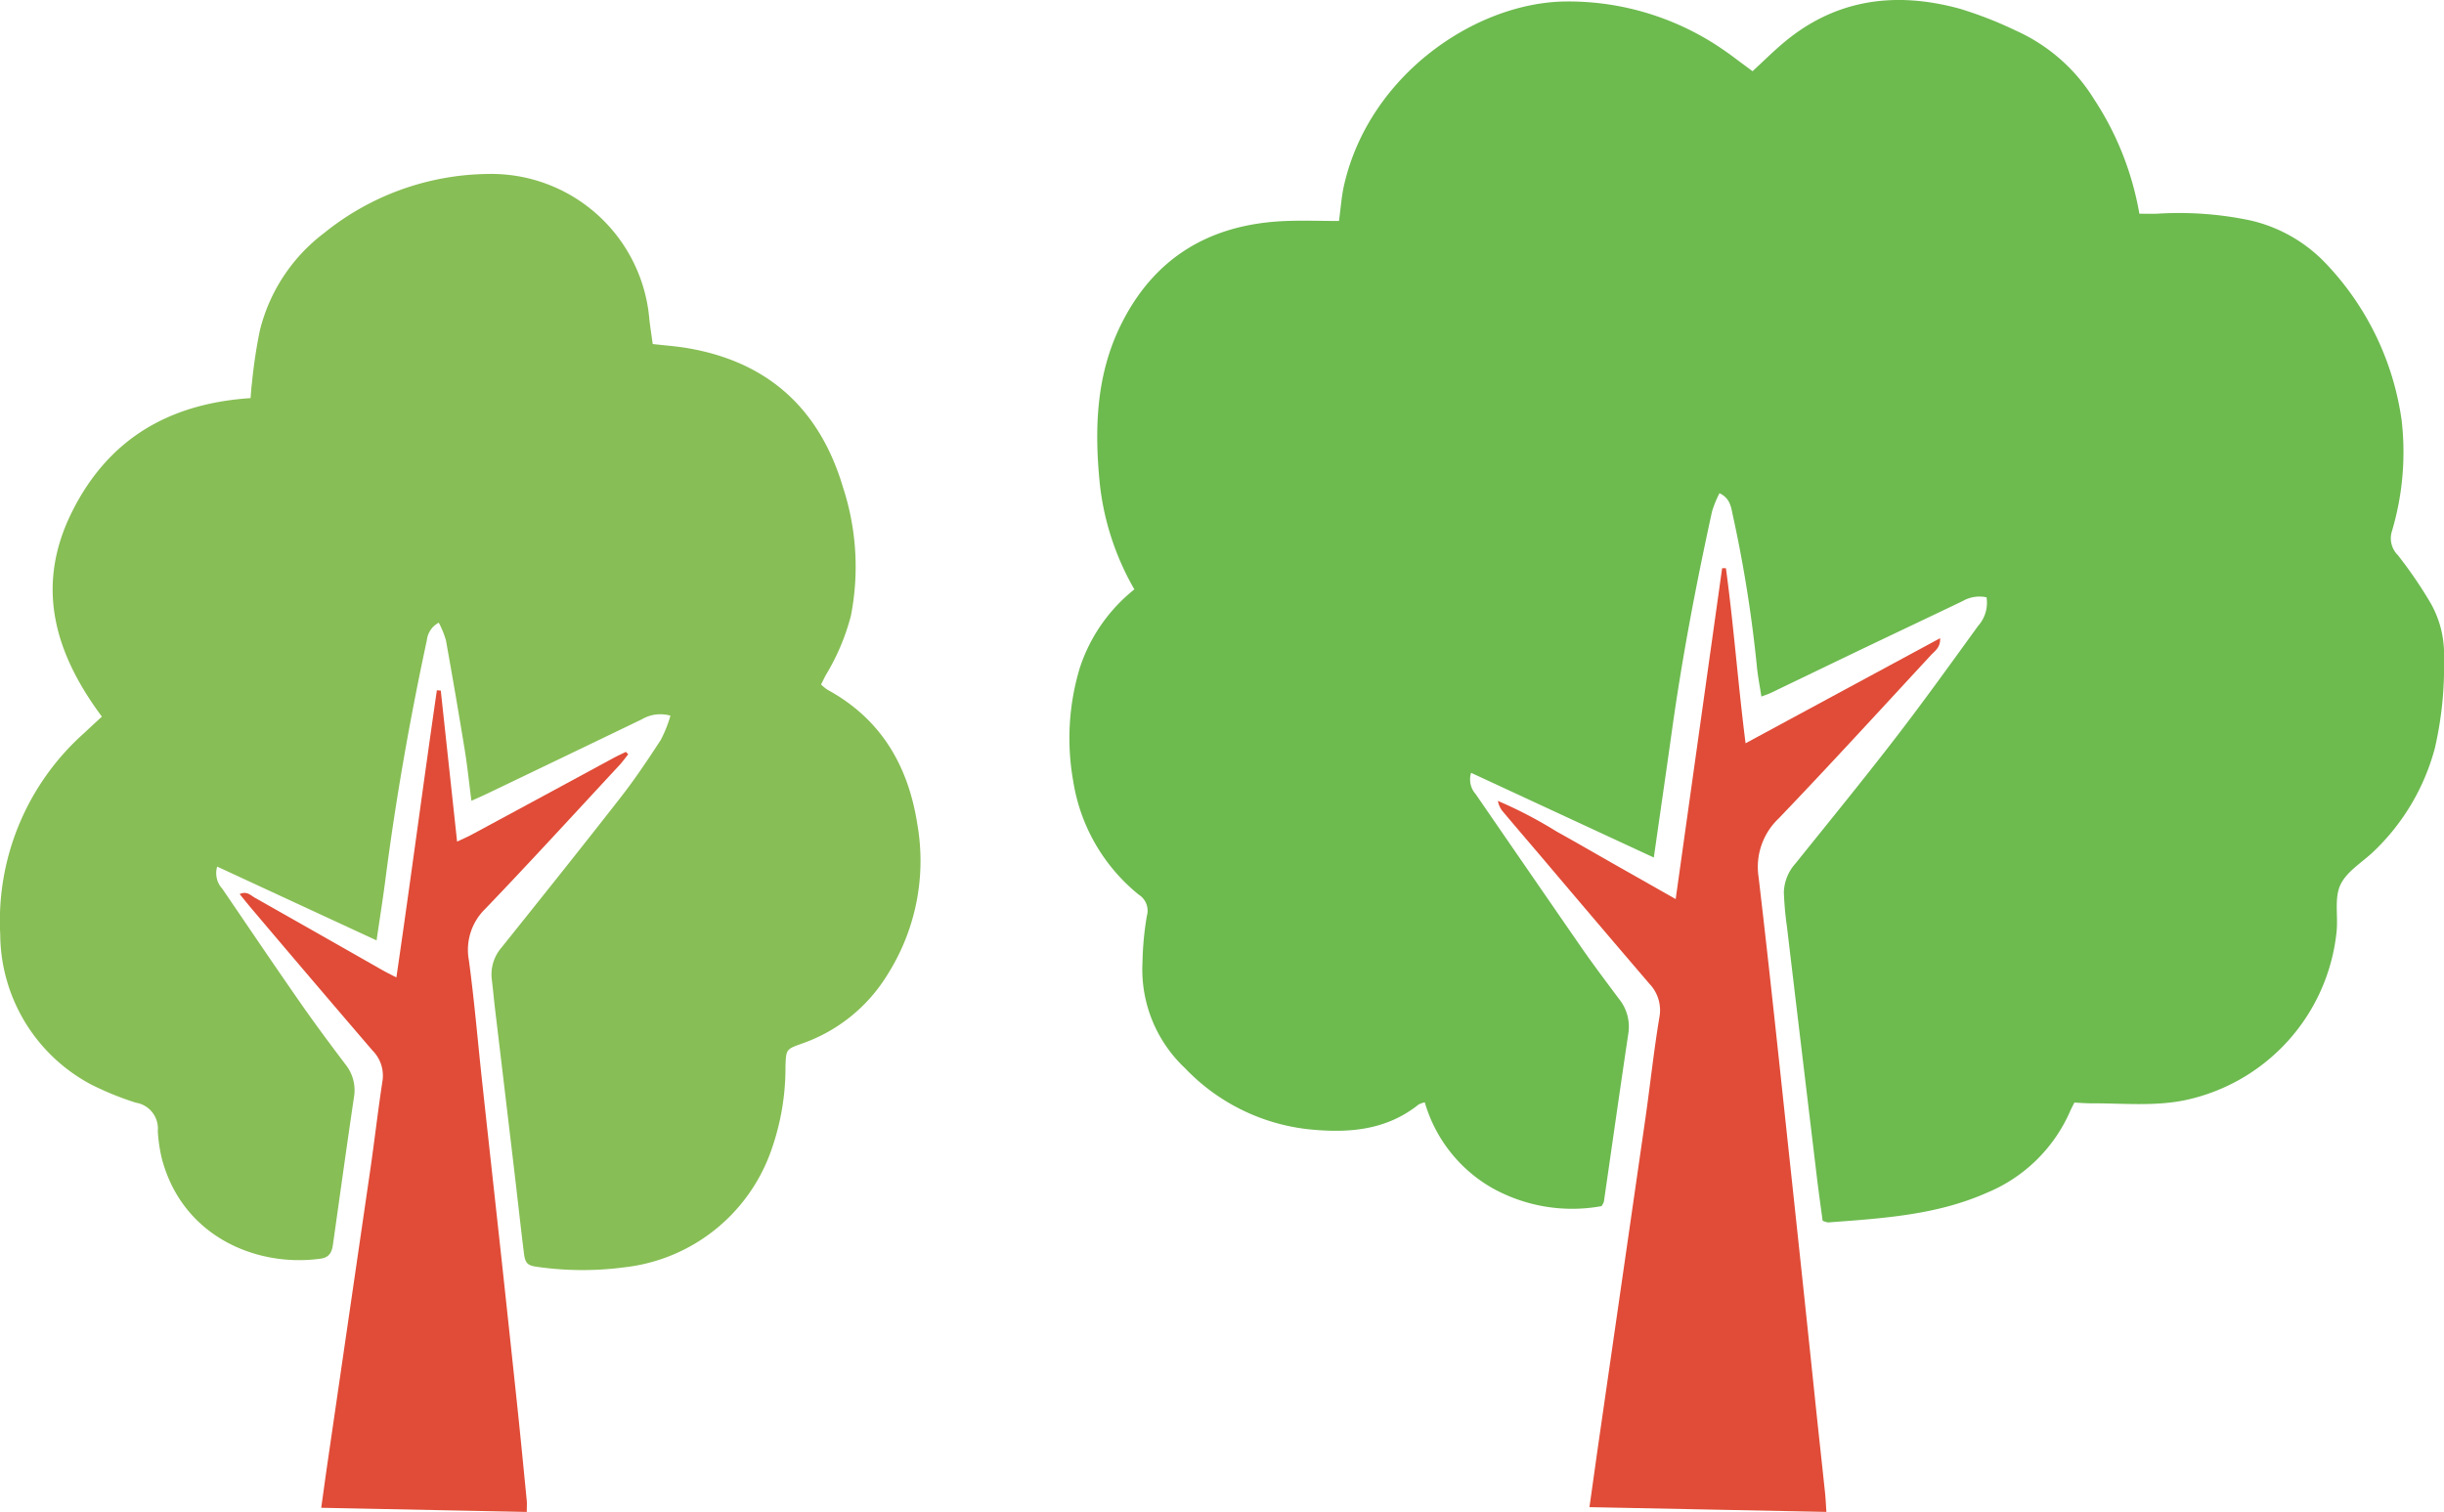
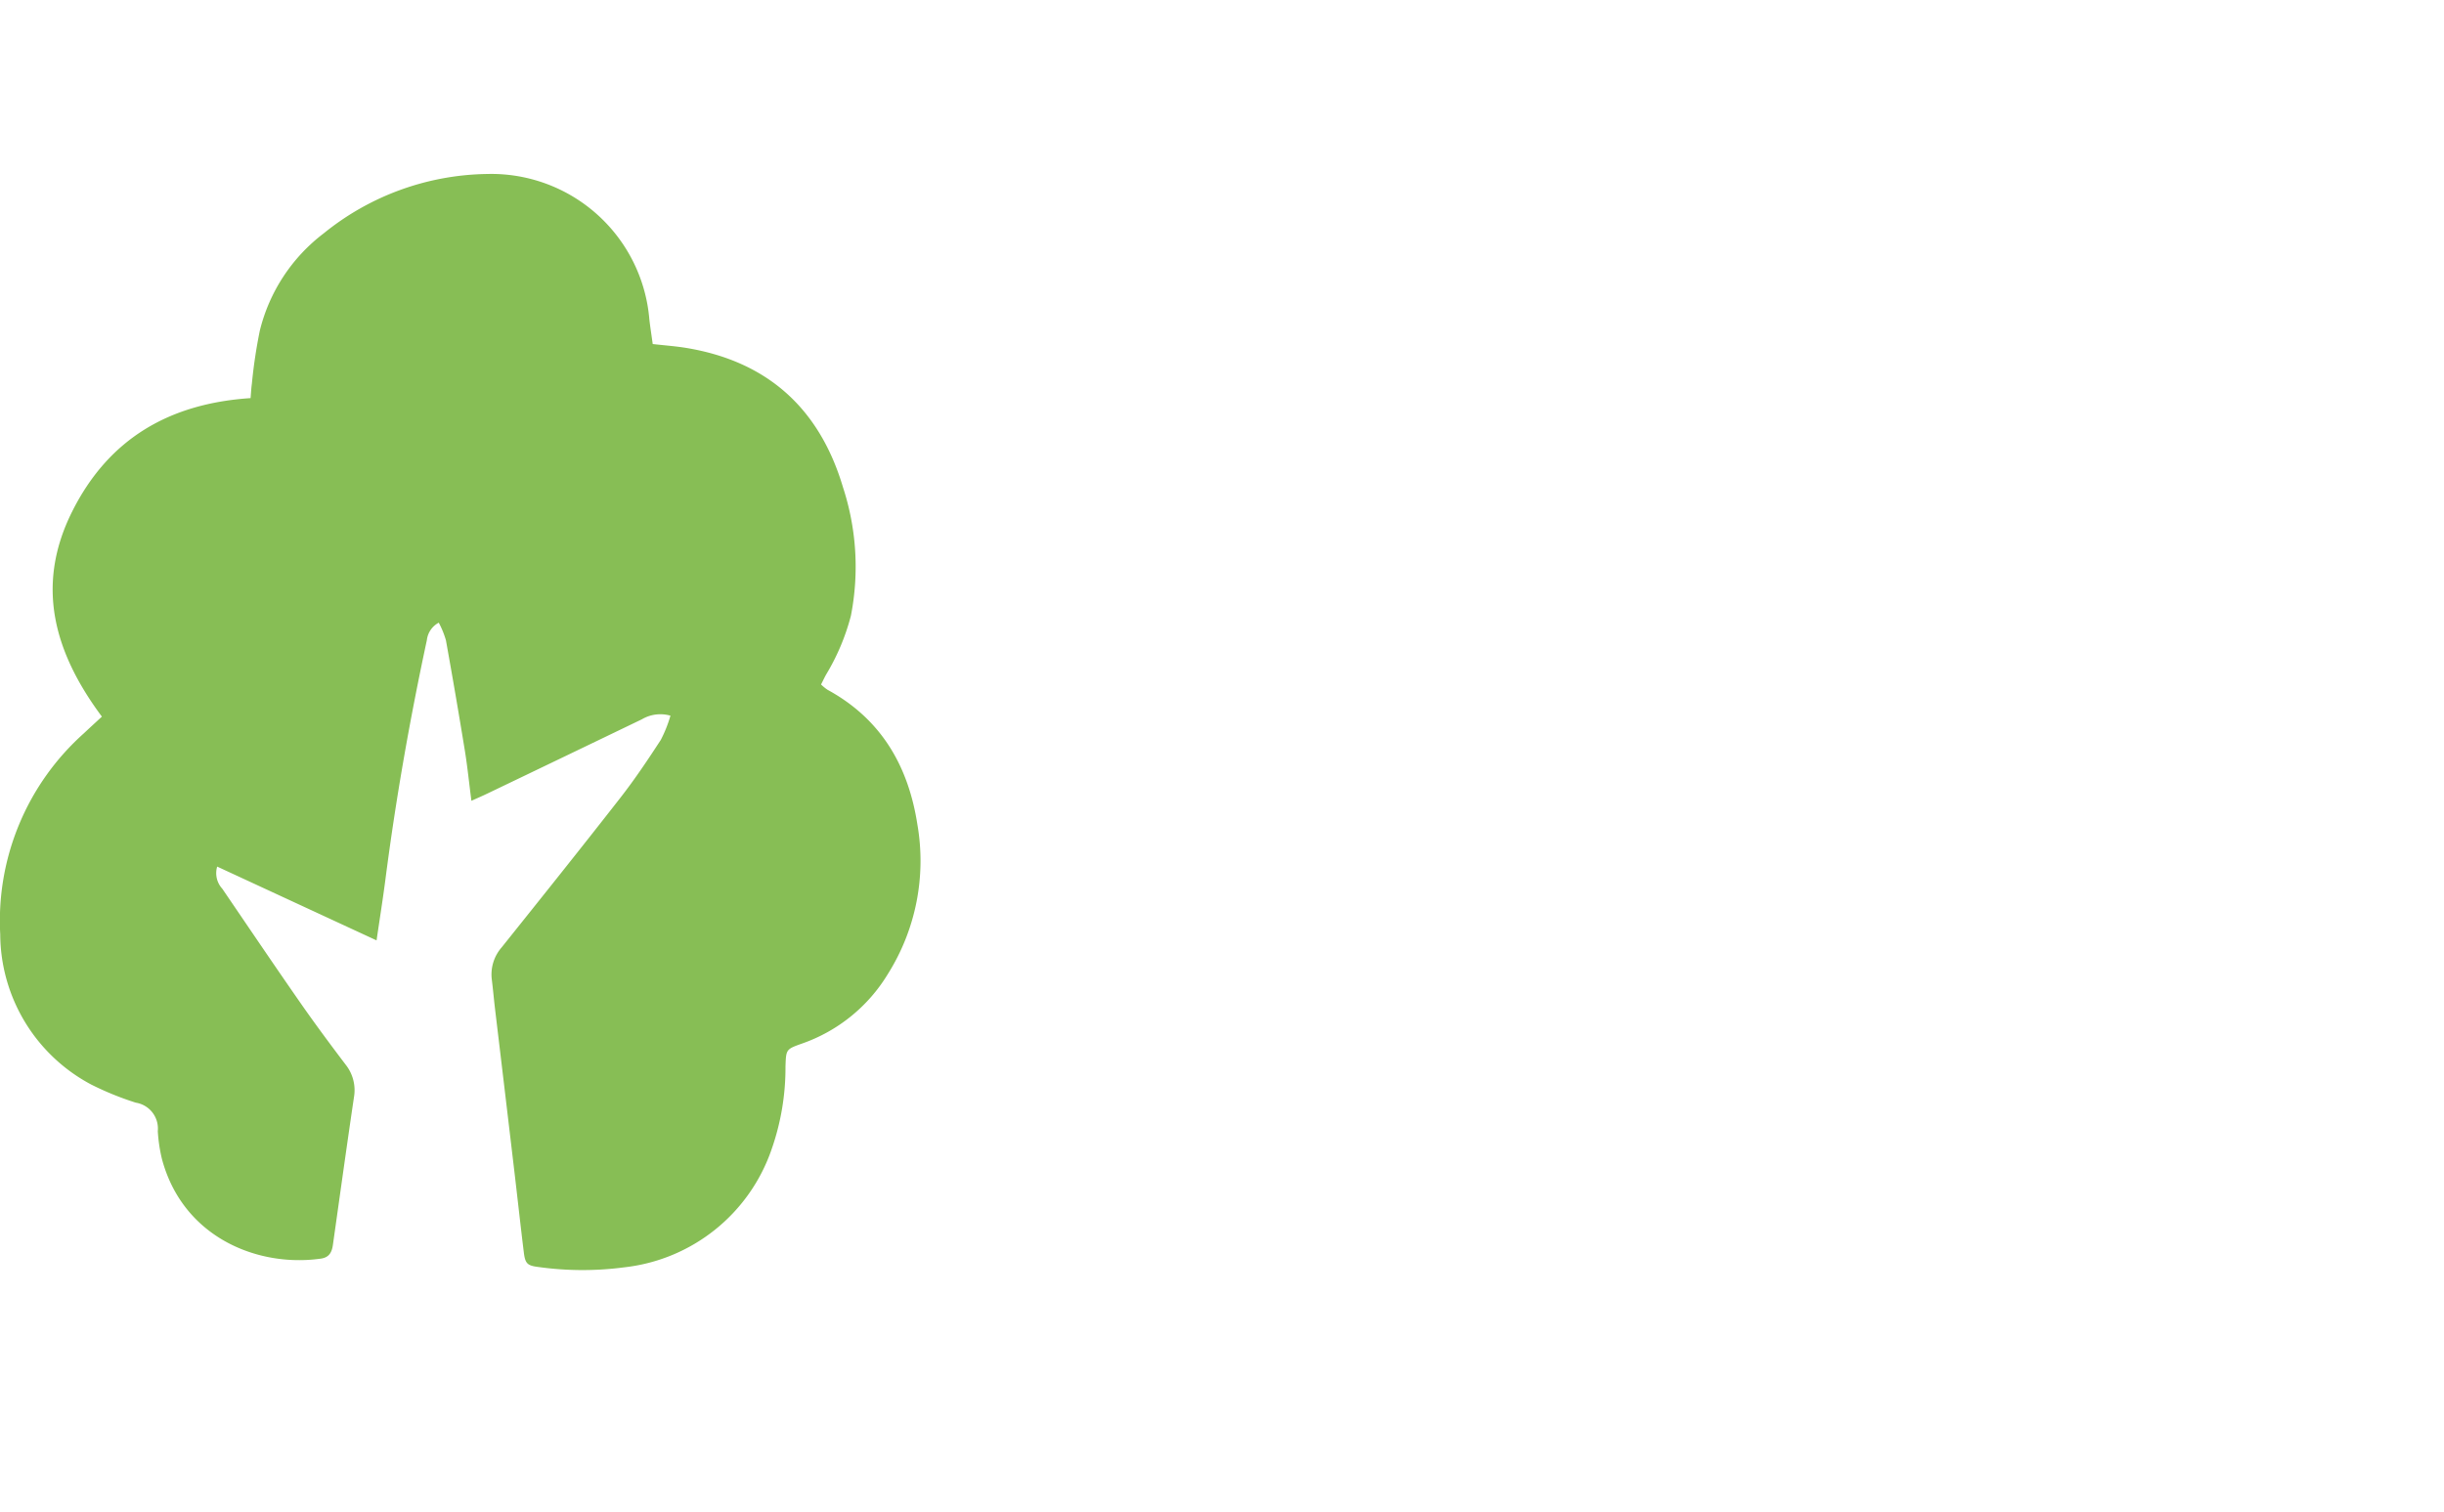
<svg xmlns="http://www.w3.org/2000/svg" width="211.326" height="130.761" viewBox="0 0 211.326 130.761">
  <g id="goal-deco02" transform="translate(-1125.012 -1894.239)">
    <g id="グループ_59" data-name="グループ 59" transform="translate(1217.481 1894.239)">
-       <path id="パス_96" data-name="パス 96" d="M737.943,498.807a23.31,23.31,0,0,1-2.989-9.143c-.464-4.664-.333-9.3,1.775-13.631,2.85-5.856,7.655-8.766,14.089-9.072,1.582-.076,3.171-.012,4.82-.012.148-1.073.214-2.133.45-3.151,2.212-9.548,11.435-15.771,19.188-15.834a23.571,23.571,0,0,1,13.844,4.352c.4.272.782.57,1.168.859.349.255.693.513,1.109.821.9-.824,1.74-1.666,2.651-2.435,4.525-3.822,9.707-4.486,15.252-2.974a33.616,33.616,0,0,1,4.858,1.895,15.28,15.28,0,0,1,6.773,5.94,26.092,26.092,0,0,1,3.914,9.9c.477,0,.989.01,1.5,0a30.009,30.009,0,0,1,8.076.573,13,13,0,0,1,6.58,3.763,24.58,24.58,0,0,1,6.517,13.5,23.918,23.918,0,0,1-.837,9.624,2.042,2.042,0,0,0,.509,2.062,37.433,37.433,0,0,1,2.851,4.176,8.915,8.915,0,0,1,1.143,4.736,31.353,31.353,0,0,1-.785,7.77,19.135,19.135,0,0,1-5.23,8.887c-1,.979-2.389,1.766-2.941,2.95-.545,1.163-.184,2.724-.336,4.1a16.64,16.64,0,0,1-13.069,14.52c-2.682.557-5.4.266-8.1.278-.479,0-.959-.039-1.5-.063-.131.265-.264.51-.375.765a13.447,13.447,0,0,1-7.18,7.028c-4.377,1.946-9.069,2.219-13.743,2.571a2.015,2.015,0,0,1-.468-.145c-.159-1.18-.339-2.449-.492-3.722q-1.3-10.832-2.588-21.664a29.236,29.236,0,0,1-.273-3.017,3.9,3.9,0,0,1,1.008-2.5c2.9-3.612,5.836-7.205,8.662-10.876,2.444-3.171,4.778-6.429,7.13-9.672a3,3,0,0,0,.725-2.469,2.908,2.908,0,0,0-2.061.324c-2.919,1.4-5.842,2.78-8.76,4.177-2.613,1.251-5.222,2.515-7.833,3.768-.211.1-.439.171-.815.316-.144-.961-.323-1.838-.4-2.721a114.253,114.253,0,0,0-2.075-12.988c-.148-.7-.232-1.447-1.147-1.881a9.716,9.716,0,0,0-.644,1.58c-1.38,6.314-2.59,12.658-3.481,19.061-.5,3.565-1.018,7.126-1.553,10.869l-15.8-7.327a1.911,1.911,0,0,0,.4,1.846q4.557,6.63,9.128,13.248c1.045,1.509,2.154,2.972,3.249,4.445a3.819,3.819,0,0,1,.825,2.974c-.727,4.86-1.415,9.727-2.121,14.591a1.663,1.663,0,0,1-.2.372,14.187,14.187,0,0,1-9.432-1.553,12.561,12.561,0,0,1-5.853-7.421,2.232,2.232,0,0,0-.532.184c-2.821,2.256-6.092,2.494-9.5,2.145a17.35,17.35,0,0,1-10.7-5.287,11.712,11.712,0,0,1-3.678-9.134,26.833,26.833,0,0,1,.379-4.035,1.629,1.629,0,0,0-.694-1.83,15.76,15.76,0,0,1-5.675-9.833,21.049,21.049,0,0,1,.562-9.759,14.379,14.379,0,0,1,4.73-6.82" transform="translate(-732.328 -447.837)" fill="#6dba4f" />
-       <path id="パス_97" data-name="パス 97" d="M795,574.892l-20.5-.411c.3-2.1.559-4,.834-5.9q2-13.845,4-27.69c.419-2.917.725-5.852,1.211-8.758a3.3,3.3,0,0,0-.855-2.911q-4.623-5.4-9.213-10.827c-1.159-1.364-2.325-2.72-3.477-4.09a1.968,1.968,0,0,1-.416-.906,37.777,37.777,0,0,1,5.064,2.641c1.69.938,3.363,1.91,5.042,2.863s3.359,1.906,5.266,2.988c1.354-9.652,2.688-19.135,4.018-28.619l.326,0c.676,4.949,1.039,9.942,1.7,15.144,5.665-3.062,11.161-6.031,16.821-9.088.038.82-.463,1.107-.78,1.452-4.368,4.72-8.71,9.467-13.154,14.114a5.77,5.77,0,0,0-1.764,5.071c1.023,8.687,1.926,17.389,2.861,26.086q1.094,10.165,2.152,20.331c.245,2.308.5,4.614.742,6.921.048.472.067.947.112,1.589" transform="translate(-729.534 -444.132)" fill="#e04c37" />
-     </g>
+       </g>
    <g id="グループ_60" data-name="グループ 60" transform="translate(1125.012 1909.298)">
      <path id="パス_98" data-name="パス 98" d="M682.3,460.632c1.042.12,2.006.186,2.954.345,7.028,1.176,11.492,5.278,13.5,12.047a22.1,22.1,0,0,1,.684,11.105,19.189,19.189,0,0,1-2.151,5.1c-.139.256-.265.522-.431.847a3.944,3.944,0,0,0,.561.458c4.62,2.521,6.976,6.557,7.765,11.627a18.383,18.383,0,0,1-2.558,12.97,14.1,14.1,0,0,1-7.412,6c-1.384.493-1.38.5-1.431,1.97a21.372,21.372,0,0,1-1.206,7.192,15.254,15.254,0,0,1-12.728,10.191,27.6,27.6,0,0,1-7.431-.028c-.938-.116-1.141-.281-1.259-1.25-.278-2.255-.525-4.517-.791-6.774q-.845-7.151-1.7-14.3c-.1-.836-.17-1.676-.276-2.513a3.564,3.564,0,0,1,.849-2.806c3.448-4.308,6.895-8.618,10.289-12.97,1.24-1.591,2.367-3.277,3.468-4.969a11.514,11.514,0,0,0,.839-2.1,3.138,3.138,0,0,0-2.471.313q-6.713,3.235-13.433,6.457c-.371.179-.753.341-1.307.592-.2-1.513-.336-2.911-.561-4.3q-.781-4.8-1.642-9.58a7.943,7.943,0,0,0-.62-1.526,1.954,1.954,0,0,0-1.029,1.507c-1.468,6.834-2.681,13.711-3.577,20.647-.22,1.709-.494,3.411-.772,5.325l-13.783-6.383a1.994,1.994,0,0,0,.444,1.916c2.23,3.271,4.444,6.553,6.705,9.8,1.274,1.833,2.606,3.626,3.954,5.405a3.559,3.559,0,0,1,.724,2.834c-.629,4.248-1.216,8.5-1.818,12.753-.089.637-.315,1.1-1.054,1.2-5.464.768-11.945-1.849-13.741-8.659a13.75,13.75,0,0,1-.348-2.369,2.267,2.267,0,0,0-1.9-2.462,26.137,26.137,0,0,1-3.85-1.564,14.788,14.788,0,0,1-7.874-12.99,21.742,21.742,0,0,1,7.23-17.388c.486-.461.985-.912,1.56-1.446-4.078-5.486-5.821-11.294-2.543-17.793,3.165-6.279,8.412-9.293,15.4-9.754.038-.44.055-.847.112-1.248a43.478,43.478,0,0,1,.691-4.605,15.087,15.087,0,0,1,5.524-8.4,22.92,22.92,0,0,1,14.107-5.131A13.717,13.717,0,0,1,682.01,458.5c.076.668.182,1.331.292,2.137" transform="translate(-625.862 -445.936)" fill="#87be55" />
-       <path id="パス_99" data-name="パス 99" d="M665.248,493.342c.464,4.291.927,8.579,1.411,13.065.49-.234.894-.406,1.279-.613q6.118-3.3,12.227-6.611c.357-.193.726-.36,1.091-.539l.2.212c-.265.327-.51.672-.8.981-3.841,4.136-7.65,8.305-11.559,12.381a4.938,4.938,0,0,0-1.417,4.456c.473,3.5.769,7.032,1.15,10.549.539,4.982,1.093,9.964,1.634,14.945q.709,6.529,1.4,13.064c.287,2.721.55,5.446.818,8.17.027.283,0,.57,0,.977l-17.772-.359c.206-1.471.38-2.754.567-4.033q1.84-12.623,3.682-25.247c.37-2.542.659-5.1,1.049-7.633a3.07,3.07,0,0,0-.867-2.637q-5.268-6.139-10.492-12.315c-.322-.379-.631-.772-.992-1.213.631-.288.968.123,1.33.327q5.5,3.108,10.987,6.239c.359.2.73.384,1.235.645,1.225-8.351,2.305-16.6,3.5-24.83.111,0,.22.012.328.02" transform="translate(-627.135 -448.676)" fill="#e04c37" />
    </g>
  </g>
</svg>